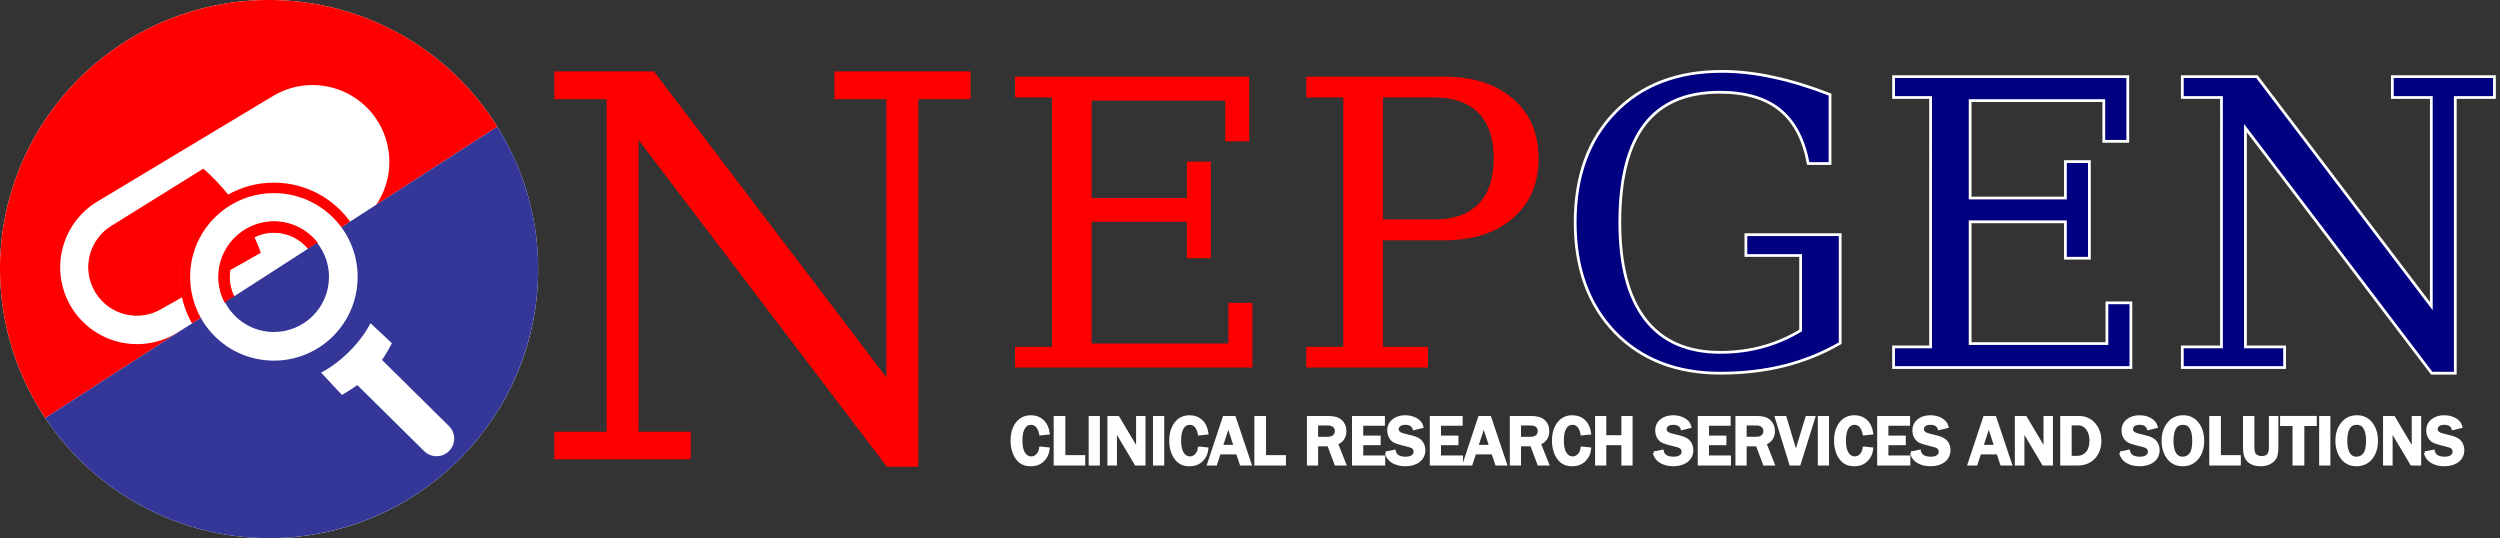
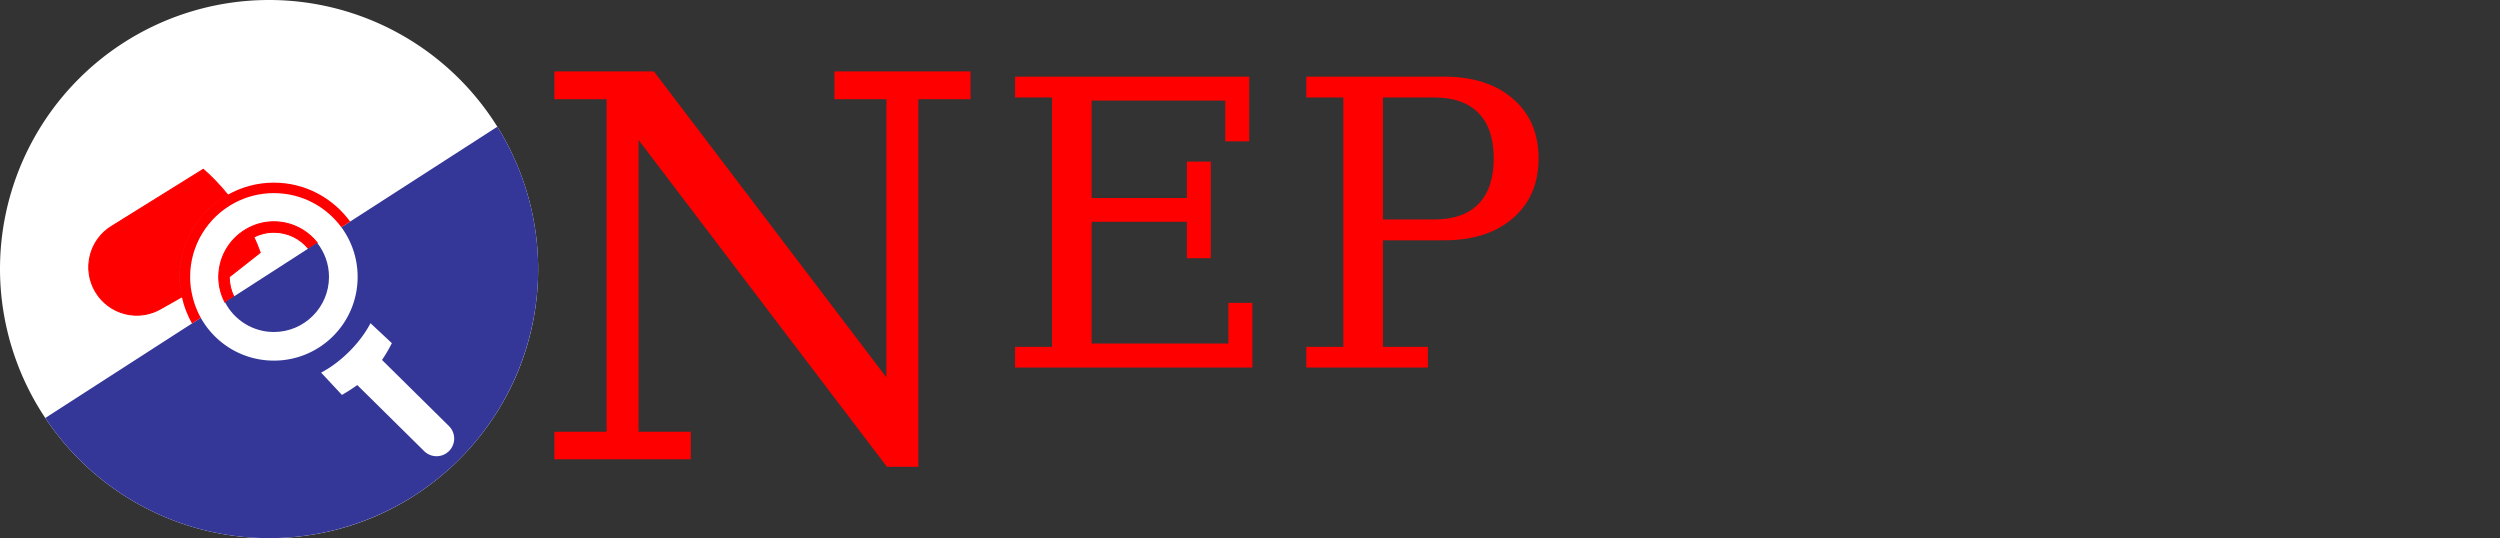
<svg xmlns="http://www.w3.org/2000/svg" xmlns:ns1="http://www.inkscape.org/namespaces/inkscape" xmlns:ns2="http://sodipodi.sourceforge.net/DTD/sodipodi-0.dtd" width="238.7mm" height="51.384mm" viewBox="0 0 238.7 51.384" version="1.1" id="svg1" xml:space="preserve" ns1:version="1.3.1 (91b66b0783, 2023-11-16, custom)" ns2:docname="logo_full.svg">
  <rect x="0" y="0" width="238.7" height="51.384" fill="#333333" stroke="none" />
  <ns2:namedview id="namedview1" pagecolor="#ffffff" bordercolor="#666666" borderopacity="1.0" ns1:showpageshadow="2" ns1:pageopacity="0.0" ns1:pagecheckerboard="0" ns1:deskcolor="#d1d1d1" ns1:document-units="mm" ns1:zoom="1.4556537" ns1:cx="534.81127" ns1:cy="82.780678" ns1:window-width="1916" ns1:window-height="1019" ns1:window-x="0" ns1:window-y="0" ns1:window-maximized="1" ns1:current-layer="layer1" />
  <defs id="defs1">
    <ns1:path-effect effect="fill_between_many" method="originald" linkedpaths="#path392,0,1|#path387,0,1|" id="path-effect5" />
  </defs>
  <g ns1:label="Layer 1" ns1:groupmode="layer" id="layer1" transform="translate(25.692,-129.375)">
    <path ns1:original-d="M 0,0" ns1:path-effect="#path-effect5" d="M 0,0" id="path5" />
    <g id="g7">
      <path id="path6" style="fill:#ffffff;fill-opacity:1;fill-rule:evenodd;stroke:none;stroke-width:1;stroke-dasharray:none" d="M -0 129.375 A 25.692 25.692 0 0 0 -25.692 155.067 A 25.692 25.692 0 0 0 -21.368 169.284 C -16.612 176.442 -8.593 180.748 -0 180.758 C 14.189 180.758 25.691 169.256 25.692 155.067 C 25.689 150.261 24.339 145.552 21.794 141.475 A 25.692 25.692 0 0 0 -0 129.375 z " />
-       <path id="path361" style="fill:#ff0000;fill-opacity:1;fill-rule:evenodd;stroke:none;stroke-width:1;stroke-dasharray:none" d="m -3.34e-4,129.375 a 25.692,25.692 0 0 0 -25.691,25.692 25.692,25.692 0 0 0 4.324,14.218 l 43.162,-27.809 A 25.692,25.692 0 0 0 -3.34e-4,129.375 Z" />
      <path style="color:#000000;display:inline;fill:#ffffff;stroke:#000000;stroke-width:0;stroke-linecap:round;stroke-dasharray:none" d="m 5.924,137.716 a 7.332,7.332 0 0 0 -5.551,0.828 l -16.76,10.07 a 7.332,7.332 0 0 0 -2.508,10.061 7.332,7.332 0 0 0 10.061,2.51 l 16.76,-10.07 a 7.332,7.332 0 0 0 2.51,-10.061 7.332,7.332 0 0 0 -4.512,-3.338 z" id="path349" />
      <path id="path387" style="fill:#343798;fill-rule:evenodd" d="m 21.794,141.475 -14.057,9.056 -0.837,0.539 c 0.977,1.326 1.554,2.965 1.554,4.741 0,4.422 -3.573,7.996 -7.996,7.996 -3.002,0 -5.612,-1.648 -6.98,-4.089 l -0.837,0.539 -14.009,9.026 a 25.692,25.692 0 0 0 21.368,11.474 25.692,25.692 0 0 0 25.692,-25.691 25.692,25.692 0 0 0 -3.897,-13.591 z" />
-       <path id="path380" style="fill:#ff0000;stroke:#ff0000;stroke-width:0.1;stroke-linecap:round" d="M 0.459 150.55 C -0.387 150.55 -1.184 150.756 -1.893 151.112 C -3.589 151.965 -4.766 153.706 -4.801 155.722 C -4.801 155.752 -4.803 155.782 -4.803 155.812 C -4.803 156.683 -4.588 157.506 -4.211 158.23 L -3.37 157.689 C -3.647 157.123 -3.803 156.486 -3.803 155.812 C -3.803 155.577 -3.779 155.348 -3.743 155.124 L -0.849 153.488 C -1.028 152.986 -1.232 152.491 -1.455 152.005 C -0.879 151.716 -0.231 151.55 0.459 151.55 C 1.787 151.55 2.971 152.153 3.751 153.1 L 4.59 152.56 C 3.626 151.337 2.133 150.55 0.459 150.55 z " />
+       <path id="path380" style="fill:#ff0000;stroke:#ff0000;stroke-width:0.1;stroke-linecap:round" d="M 0.459 150.55 C -0.387 150.55 -1.184 150.756 -1.893 151.112 C -3.589 151.965 -4.766 153.706 -4.801 155.722 C -4.801 155.752 -4.803 155.782 -4.803 155.812 C -4.803 156.683 -4.588 157.506 -4.211 158.23 L -3.37 157.689 C -3.647 157.123 -3.803 156.486 -3.803 155.812 L -0.849 153.488 C -1.028 152.986 -1.232 152.491 -1.455 152.005 C -0.879 151.716 -0.231 151.55 0.459 151.55 C 1.787 151.55 2.971 152.153 3.751 153.1 L 4.59 152.56 C 3.626 151.337 2.133 150.55 0.459 150.55 z " />
      <path d="m -6.285,145.542 -8.709,5.416 c -2.169,1.304 -2.871,4.12 -1.566,6.289 1.304,2.169 4.12,2.871 6.289,1.566 l 1.94,-1.097 c -0.134,-0.615 -0.207,-1.251 -0.207,-1.905 0,-3.36 1.85,-6.292 4.585,-7.837 -0.744,-0.917 -1.573,-1.777 -2.331,-2.432 z" style="display:inline;fill:#ff0000;stroke:#ff0000;stroke-width:0.1;stroke-linecap:round" id="path382" />
      <path id="path392" style="fill:#343798;fill-rule:evenodd;stroke-width:0;stroke-dasharray:none" d="m 4.59,152.56 -0.839,0.541 -7.122,4.588 -0.841,0.542 v 5.2e-4 c 0.878,1.687 2.642,2.843 4.671,2.843 2.9,0 5.262,-2.361 5.262,-5.262 0,-1.227 -0.424,-2.356 -1.131,-3.252 z" />
      <path id="circle347" style="color:#000000;fill:#ffffff;fill-rule:evenodd;-inkscape-stroke:none" d="m 9.682,160.232 c -0.955,1.87 -2.851,3.753 -4.715,4.72 l 1.99,2.131 c 0.544,-0.316 1.026,-0.626 1.464,-0.943 l 6.388,6.309 a 1.683,1.683 0 0 0 2.379,-0.015 1.683,1.683 0 0 0 -0.014,-2.379 l -6.392,-6.313 c 0.326,-0.473 0.634,-1 0.941,-1.601 z" />
      <path id="path386" style="display:inline;fill:#ff0000;fill-rule:evenodd" d="M 0.459 146.814 C -1.144 146.814 -2.649 147.237 -3.954 147.975 C -6.688 149.52 -8.539 152.452 -8.539 155.812 C -8.539 156.466 -8.465 157.103 -8.332 157.717 C -8.135 158.622 -7.805 159.477 -7.359 160.259 L -6.521 159.719 C -6.953 158.949 -7.257 158.1 -7.415 157.199 C -7.494 156.748 -7.539 156.286 -7.539 155.812 C -7.539 152.766 -5.843 150.122 -3.342 148.771 C -2.212 148.16 -0.917 147.814 0.459 147.814 C 3.105 147.814 5.446 149.095 6.901 151.071 L 7.738 150.532 C 6.101 148.281 3.45 146.814 0.459 146.814 z " />
    </g>
    <path style="font-size:38.1px;line-height:1.25;font-family:'DejaVu Serif';-inkscape-font-specification:'DejaVu Serif, Normal';letter-spacing:0px;word-spacing:0px;fill:#ff0000;stroke-width:0.265" d="m 71.223,164.467 v -1.972 h 3.535 V 138.683 h -3.535 v -1.991 h 22.361 v 6.176 h -2.288 v -3.888 H 78.534 v 9.302 h 9.097 v -3.479 h 2.288 v 9.227 h -2.288 v -3.479 h -9.097 v 11.627 H 91.594 v -3.888 h 2.288 v 6.176 z M 106.346,150.329 h 4.911 q 2.772,0 4.223,-1.488 1.451,-1.507 1.451,-4.335 0,-2.846 -1.451,-4.335 -1.451,-1.488 -4.223,-1.488 h -4.911 z m -7.311,14.139 v -1.972 h 3.535 V 138.683 h -3.535 v -1.991 h 13.134 q 4.167,0 6.604,2.121 2.437,2.102 2.437,5.693 0,3.572 -2.437,5.693 -2.437,2.121 -6.604,2.121 h -5.823 v 10.176 h 4.297 v 1.972 z" id="path1" />
-     <path style="font-size:38.1px;line-height:1.25;font-family:'DejaVu Serif';-inkscape-font-specification:'DejaVu Serif, Normal';letter-spacing:0px;word-spacing:0px;fill:#000080;stroke-width:0.265;stroke:#ffffff" d="m 146.958,144.99 q -0.651,-3.479 -2.716,-5.135 -2.065,-1.674 -5.748,-1.674 -4.8,0 -7.162,3.088 -2.363,3.088 -2.363,9.339 0,6.121 2.437,9.265 2.437,3.144 7.162,3.144 2.102,0 4.018,-0.521 1.916,-0.521 3.646,-1.563 v -7.162 h -5.228 v -1.991 h 9.004 v 10.362 q -2.474,1.432 -5.339,2.158 -2.846,0.707 -6.102,0.707 -6.288,0 -10.083,-3.925 -3.777,-3.944 -3.777,-10.474 0,-6.586 3.795,-10.492 3.795,-3.925 10.213,-3.925 2.381,0 4.911,0.558 2.549,0.539 5.414,1.656 v 6.586 z m 8.148,19.478 v -1.972 h 3.535 V 138.683 h -3.535 v -1.991 h 22.361 v 6.176 h -2.288 v -3.888 h -12.762 v 9.302 h 9.097 v -3.479 h 2.288 v 9.227 h -2.288 v -3.479 h -9.097 v 11.627 h 13.06 v -3.888 h 2.288 v 6.176 z m 27.57,0 v -1.972 h 3.739 V 138.683 h -3.739 v -1.991 h 7.125 l 16.65,21.915 V 138.683 h -3.721 v -1.991 h 9.748 v 1.991 h -3.739 v 26.324 h -2.251 l -17.785,-23.403 v 20.892 h 3.739 v 1.972 z" id="path2" />
    <path style="font-size:50.8px;line-height:1.25;font-family:'DejaVu Serif';-inkscape-font-specification:'DejaVu Serif, Normal';letter-spacing:0px;word-spacing:0px;fill:#ff0000;stroke-width:0.265" d="m 27.241,173.224 v -2.629 h 4.986 v -31.75 h -4.986 v -2.654 h 9.5 l 22.2,29.22 v -26.566 h -4.961 v -2.654 h 12.998 v 2.654 H 61.992 v 35.099 H 58.991 L 35.277,142.739 v 27.856 h 4.986 v 2.629 z" id="text394" aria-label="N" />
-     <path style="font-size:6.703px;line-height:1.25;font-family:'Franklin Gothic Medium';-inkscape-font-specification:'Franklin Gothic Medium, Normal';letter-spacing:0px;word-spacing:0px;stroke-width:0.265;fill:#ffffff;stroke:#ffffff" d="m 73.66,172.142 0.746,0.082 q -0.072,0.671 -0.52,1.106 -0.445,0.432 -1.172,0.432 -0.612,0 -0.995,-0.308 -0.38,-0.308 -0.586,-0.835 -0.206,-0.527 -0.206,-1.162 0,-1.021 0.484,-1.659 0.484,-0.641 1.332,-0.641 0.664,0 1.106,0.409 0.442,0.409 0.556,1.172 l -0.746,0.079 q -0.206,-1.011 -0.91,-1.011 -0.452,0 -0.704,0.422 -0.249,0.419 -0.249,1.218 0,0.812 0.268,1.227 0.268,0.412 0.71,0.412 0.353,0 0.602,-0.278 0.249,-0.278 0.281,-0.664 z m 4.134,1.551 h -2.749 v -4.467 h 0.848 v 3.738 h 1.902 z m 1.398,0 h -0.805 v -4.467 h 0.805 z m 4.356,0 h -0.782 l -1.695,-2.854 q -0.039,-0.065 -0.128,-0.213 -0.039,-0.066 -0.121,-0.206 v 3.273 h -0.648 v -4.467 h 0.89 l 1.564,2.631 q 0.02,0.033 0.285,0.481 v -3.112 h 0.635 z m 1.787,0 h -0.805 v -4.467 h 0.805 z m 3.479,-1.551 0.746,0.082 q -0.072,0.671 -0.52,1.106 -0.445,0.432 -1.172,0.432 -0.612,0 -0.995,-0.308 -0.38,-0.308 -0.586,-0.835 -0.206,-0.527 -0.206,-1.162 0,-1.021 0.484,-1.659 0.484,-0.641 1.332,-0.641 0.664,0 1.106,0.409 0.442,0.409 0.556,1.172 l -0.746,0.079 q -0.206,-1.011 -0.91,-1.011 -0.452,0 -0.704,0.422 -0.249,0.419 -0.249,1.218 0,0.812 0.268,1.227 0.268,0.412 0.71,0.412 0.353,0 0.602,-0.278 0.249,-0.278 0.281,-0.664 z m 4.857,1.551 h -0.861 l -0.357,-1.064 h -1.718 l -0.35,1.064 h -0.687 l 1.483,-4.467 h 0.992 z M 92.237,171.985 91.586,169.992 90.934,171.985 Z m 4.719,1.708 h -2.749 v -4.467 h 0.848 v 3.738 h 1.902 z m 5.75,0 h -0.851 l -0.694,-1.836 h -1.132 v 1.836 h -0.805 v -4.467 h 1.938 q 0.808,0 1.188,0.367 0.38,0.363 0.38,0.943 0,0.861 -0.805,1.185 z m -2.677,-2.481 h 1.001 q 0.435,0 0.648,-0.183 0.213,-0.183 0.213,-0.504 0,-0.295 -0.209,-0.475 -0.209,-0.183 -0.586,-0.183 h -1.067 z m 6.405,2.481 h -2.903 v -4.467 h 2.874 v 0.664 h -2.068 v 1.211 h 1.663 v 0.648 h -1.663 v 1.25 h 2.098 z m 0.226,-1.077 0.782,-0.167 q 0.141,0.664 1.08,0.664 0.429,0 0.658,-0.17 0.232,-0.17 0.232,-0.422 0,-0.183 -0.105,-0.337 -0.105,-0.157 -0.448,-0.245 l -0.854,-0.223 q -0.439,-0.115 -0.648,-0.259 -0.209,-0.147 -0.337,-0.412 -0.124,-0.265 -0.124,-0.566 0,-0.599 0.445,-0.959 0.445,-0.363 1.139,-0.363 0.576,0 1.028,0.252 0.455,0.252 0.579,0.713 l -0.766,0.19 q -0.177,-0.507 -0.825,-0.507 -0.376,0 -0.576,0.157 -0.196,0.157 -0.196,0.399 0,0.383 0.622,0.537 l 0.759,0.19 q 0.691,0.173 0.926,0.514 0.236,0.337 0.236,0.746 0,0.658 -0.497,1.037 -0.494,0.376 -1.283,0.376 -0.664,0 -1.165,-0.278 -0.497,-0.278 -0.661,-0.867 z m 7.2,1.077 h -2.903 v -4.467 h 2.874 v 0.664 h -2.068 v 1.211 h 1.663 v 0.648 h -1.663 v 1.25 h 2.098 z m 4.199,0 h -0.861 l -0.357,-1.064 h -1.718 l -0.35,1.064 h -0.687 l 1.483,-4.467 h 0.992 z m -1.433,-1.708 -0.651,-1.993 -0.651,1.993 z m 5.453,1.708 h -0.851 l -0.694,-1.836 h -1.132 v 1.836 h -0.805 v -4.467 h 1.938 q 0.808,0 1.188,0.367 0.38,0.363 0.38,0.943 0,0.861 -0.805,1.185 z m -2.677,-2.481 h 1.001 q 0.435,0 0.648,-0.183 0.213,-0.183 0.213,-0.504 0,-0.295 -0.209,-0.475 -0.209,-0.183 -0.586,-0.183 h -1.067 z m 5.953,0.929 0.746,0.082 q -0.072,0.671 -0.52,1.106 -0.445,0.432 -1.172,0.432 -0.612,0 -0.995,-0.308 -0.38,-0.308 -0.586,-0.835 -0.206,-0.527 -0.206,-1.162 0,-1.021 0.484,-1.659 0.484,-0.641 1.332,-0.641 0.664,0 1.106,0.409 0.442,0.409 0.556,1.172 l -0.746,0.079 q -0.206,-1.011 -0.91,-1.011 -0.452,0 -0.704,0.422 -0.249,0.419 -0.249,1.218 0,0.812 0.268,1.227 0.268,0.412 0.71,0.412 0.353,0 0.602,-0.278 0.249,-0.278 0.281,-0.664 z m 4.7,1.551 h -0.805 v -1.941 h -1.705 v 1.941 h -0.805 v -4.467 h 0.805 v 1.836 h 1.705 v -1.836 h 0.805 z m 2.19,-1.077 0.782,-0.167 q 0.141,0.664 1.08,0.664 0.429,0 0.658,-0.17 0.232,-0.17 0.232,-0.422 0,-0.183 -0.105,-0.337 -0.105,-0.157 -0.448,-0.245 l -0.854,-0.223 q -0.439,-0.115 -0.648,-0.259 -0.209,-0.147 -0.337,-0.412 -0.124,-0.265 -0.124,-0.566 0,-0.599 0.445,-0.959 0.445,-0.363 1.139,-0.363 0.576,0 1.028,0.252 0.455,0.252 0.579,0.713 l -0.766,0.19 q -0.177,-0.507 -0.825,-0.507 -0.376,0 -0.576,0.157 -0.196,0.157 -0.196,0.399 0,0.383 0.622,0.537 l 0.759,0.19 q 0.691,0.173 0.926,0.514 0.236,0.337 0.236,0.746 0,0.658 -0.497,1.037 -0.494,0.376 -1.283,0.376 -0.664,0 -1.165,-0.278 -0.497,-0.278 -0.661,-0.867 z m 7.2,1.077 h -2.903 v -4.467 h 2.874 v 0.664 h -2.068 v 1.211 h 1.663 v 0.648 h -1.663 v 1.25 h 2.098 z m 4.176,0 h -0.851 l -0.694,-1.836 h -1.132 v 1.836 h -0.805 v -4.467 h 1.938 q 0.808,0 1.188,0.367 0.38,0.363 0.38,0.943 0,0.861 -0.805,1.185 z m -2.677,-2.481 h 1.001 q 0.435,0 0.648,-0.183 0.213,-0.183 0.213,-0.504 0,-0.295 -0.209,-0.475 -0.209,-0.183 -0.586,-0.183 h -1.067 z m 5.155,2.481 h -0.818 l -1.378,-4.467 h 0.851 l 1.024,3.423 1.047,-3.423 h 0.671 z m 2.71,0 h -0.805 v -4.467 h 0.805 z m 3.479,-1.551 0.746,0.082 q -0.072,0.671 -0.52,1.106 -0.445,0.432 -1.172,0.432 -0.612,0 -0.995,-0.308 -0.38,-0.308 -0.586,-0.835 -0.206,-0.527 -0.206,-1.162 0,-1.021 0.484,-1.659 0.484,-0.641 1.332,-0.641 0.664,0 1.106,0.409 0.442,0.409 0.556,1.172 l -0.746,0.079 q -0.206,-1.011 -0.91,-1.011 -0.452,0 -0.704,0.422 -0.249,0.419 -0.249,1.218 0,0.812 0.268,1.227 0.268,0.412 0.71,0.412 0.353,0 0.602,-0.278 0.249,-0.278 0.281,-0.664 z m 4.287,1.551 h -2.903 v -4.467 h 2.874 v 0.664 h -2.068 v 1.211 h 1.663 v 0.648 h -1.663 v 1.25 h 2.098 z m 0.226,-1.077 0.782,-0.167 q 0.141,0.664 1.08,0.664 0.429,0 0.658,-0.17 0.232,-0.17 0.232,-0.422 0,-0.183 -0.105,-0.337 -0.105,-0.157 -0.448,-0.245 l -0.854,-0.223 q -0.439,-0.115 -0.648,-0.259 -0.209,-0.147 -0.337,-0.412 -0.124,-0.265 -0.124,-0.566 0,-0.599 0.445,-0.959 0.445,-0.363 1.139,-0.363 0.576,0 1.028,0.252 0.455,0.252 0.579,0.713 l -0.766,0.19 q -0.177,-0.507 -0.825,-0.507 -0.376,0 -0.576,0.157 -0.196,0.157 -0.196,0.399 0,0.383 0.622,0.537 l 0.759,0.19 q 0.691,0.173 0.926,0.514 0.236,0.337 0.236,0.746 0,0.658 -0.497,1.037 -0.494,0.376 -1.283,0.376 -0.664,0 -1.165,-0.278 -0.497,-0.278 -0.661,-0.867 z m 9.478,1.077 h -0.861 l -0.357,-1.064 h -1.718 l -0.35,1.064 h -0.687 l 1.483,-4.467 h 0.992 z m -1.433,-1.708 -0.651,-1.993 -0.651,1.993 z m 5.345,1.708 h -0.782 l -1.695,-2.854 q -0.039,-0.065 -0.128,-0.213 -0.039,-0.066 -0.121,-0.206 v 3.273 h -0.648 v -4.467 h 0.89 l 1.564,2.631 q 0.02,0.033 0.285,0.481 v -3.112 h 0.635 z m 0.959,0 v -4.467 h 1.646 q 0.913,0 1.466,0.648 0.553,0.645 0.553,1.594 0,0.949 -0.569,1.587 -0.569,0.638 -1.63,0.638 z m 0.828,-0.658 h 0.671 q 0.54,0 0.916,-0.406 0.376,-0.406 0.376,-1.208 0,-0.655 -0.331,-1.106 -0.327,-0.455 -0.867,-0.455 h -0.766 z m 4.791,-0.419 0.782,-0.167 q 0.141,0.664 1.08,0.664 0.429,0 0.658,-0.17 0.232,-0.17 0.232,-0.422 0,-0.183 -0.105,-0.337 -0.105,-0.157 -0.448,-0.245 l -0.854,-0.223 q -0.439,-0.115 -0.648,-0.259 -0.209,-0.147 -0.337,-0.412 -0.124,-0.265 -0.124,-0.566 0,-0.599 0.445,-0.959 0.445,-0.363 1.139,-0.363 0.576,0 1.028,0.252 0.455,0.252 0.579,0.713 l -0.766,0.19 q -0.177,-0.507 -0.825,-0.507 -0.376,0 -0.576,0.157 -0.196,0.157 -0.196,0.399 0,0.383 0.622,0.537 l 0.759,0.19 q 0.691,0.173 0.926,0.514 0.236,0.337 0.236,0.746 0,0.658 -0.497,1.037 -0.494,0.376 -1.283,0.376 -0.664,0 -1.165,-0.278 -0.497,-0.278 -0.661,-0.867 z m 5.943,1.145 q -0.89,0 -1.388,-0.668 -0.494,-0.668 -0.494,-1.65 0,-0.975 0.527,-1.63 0.527,-0.658 1.391,-0.658 0.871,0 1.375,0.658 0.507,0.655 0.507,1.64 0,1.034 -0.527,1.672 -0.524,0.635 -1.391,0.635 z m 0.007,-0.648 q 0.435,0 0.736,-0.36 0.301,-0.36 0.301,-1.306 0,-0.769 -0.249,-1.204 -0.249,-0.439 -0.772,-0.439 -1.034,0 -1.034,1.666 0,0.808 0.262,1.227 0.265,0.416 0.756,0.416 z m 5.41,0.579 h -2.749 v -4.467 h 0.848 v 3.738 h 1.902 z m 3.584,-4.467 v 2.87 q 0,0.583 -0.131,0.897 -0.131,0.314 -0.507,0.543 -0.373,0.226 -0.913,0.226 -0.547,0 -0.9,-0.196 -0.35,-0.196 -0.504,-0.537 -0.154,-0.344 -0.154,-0.874 v -2.929 h 0.821 v 2.87 q 0,0.589 0.245,0.776 0.249,0.183 0.576,0.183 0.376,0 0.602,-0.196 0.226,-0.2 0.226,-0.763 v -2.87 z m 2.481,4.467 h -0.864 v -3.777 h -1.188 v -0.691 h 3.24 v 0.691 h -1.188 z m 2.484,0 h -0.805 v -4.467 h 0.805 z m 2.628,0.069 q -0.89,0 -1.388,-0.668 -0.494,-0.668 -0.494,-1.65 0,-0.975 0.527,-1.63 0.527,-0.658 1.391,-0.658 0.871,0 1.375,0.658 0.507,0.655 0.507,1.64 0,1.034 -0.527,1.672 -0.524,0.635 -1.391,0.635 z m 0.007,-0.648 q 0.435,0 0.736,-0.36 0.301,-0.36 0.301,-1.306 0,-0.769 -0.249,-1.204 -0.249,-0.439 -0.772,-0.439 -1.034,0 -1.034,1.666 0,0.808 0.262,1.227 0.265,0.416 0.756,0.416 z m 6.035,0.579 h -0.782 l -1.695,-2.854 q -0.039,-0.065 -0.128,-0.213 -0.039,-0.066 -0.121,-0.206 v 3.273 h -0.648 v -4.467 h 0.89 l 1.564,2.631 q 0.02,0.033 0.285,0.481 v -3.112 h 0.635 z m 0.514,-1.077 0.782,-0.167 q 0.141,0.664 1.08,0.664 0.429,0 0.658,-0.17 0.232,-0.17 0.232,-0.422 0,-0.183 -0.105,-0.337 -0.105,-0.157 -0.448,-0.245 l -0.854,-0.223 q -0.439,-0.115 -0.648,-0.259 -0.209,-0.147 -0.337,-0.412 -0.124,-0.265 -0.124,-0.566 0,-0.599 0.445,-0.959 0.445,-0.363 1.139,-0.363 0.576,0 1.028,0.252 0.455,0.252 0.579,0.713 l -0.766,0.19 q -0.177,-0.507 -0.825,-0.507 -0.376,0 -0.576,0.157 -0.196,0.157 -0.196,0.399 0,0.383 0.622,0.537 l 0.759,0.19 q 0.691,0.173 0.926,0.514 0.236,0.337 0.236,0.746 0,0.658 -0.497,1.037 -0.494,0.376 -1.283,0.376 -0.664,0 -1.165,-0.278 -0.497,-0.278 -0.661,-0.867 z" id="text397" aria-label="CLINICAL RESEARCH SERVICES AND SOLUTIONS" />
  </g>
</svg>